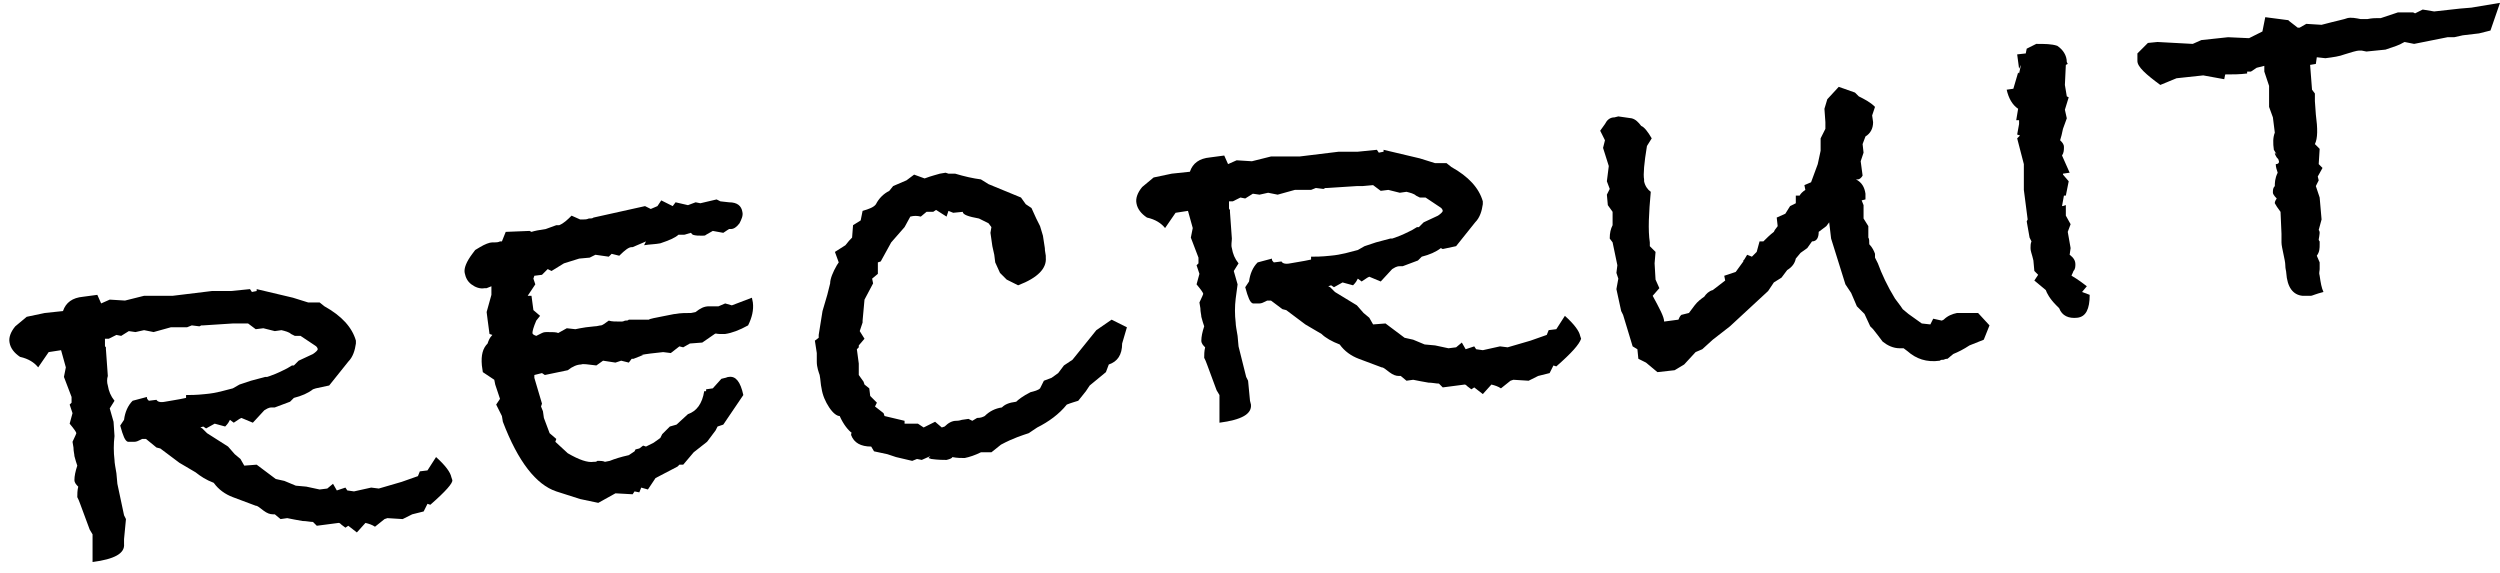
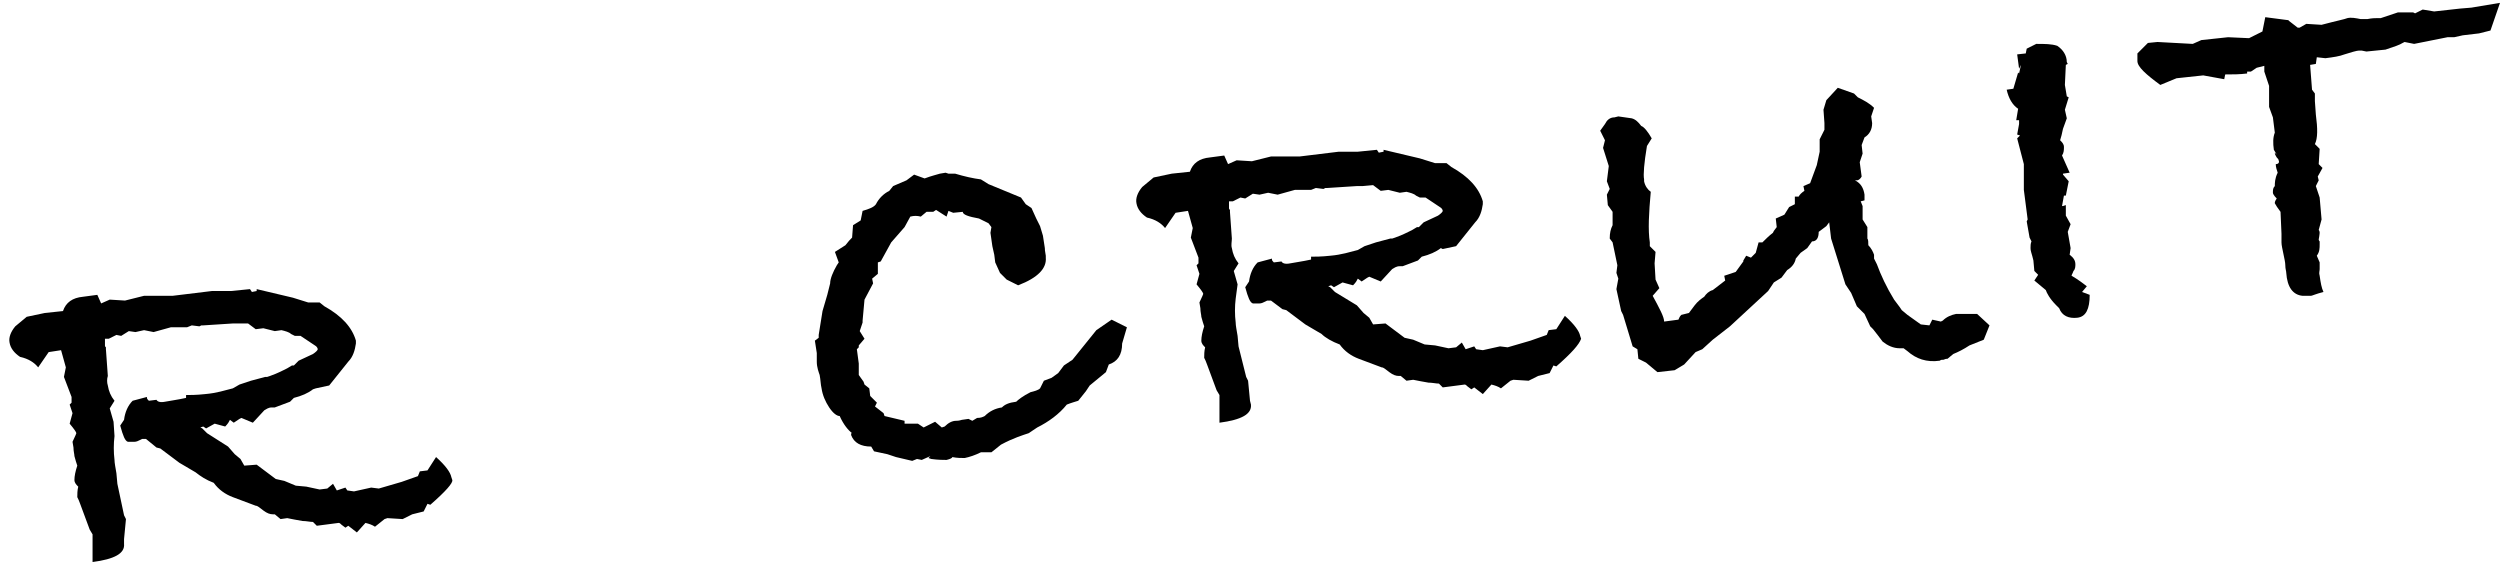
<svg xmlns="http://www.w3.org/2000/svg" version="1.1" id="レイヤー_1" x="0px" y="0px" viewBox="0 0 262 60" style="enable-background:new 0 0 262 60;" xml:space="preserve">
  <style type="text/css">
	.st0{fill:#A7B8A8;}
	.st1{fill:#FFFFFF;}
	.st2{clip-path:url(#SVGID_2_);}
	.st3{clip-path:url(#SVGID_4_);}
	.st4{clip-path:url(#SVGID_6_);fill:#969696;}
	.st5{clip-path:url(#SVGID_6_);fill:#040000;}
	.st6{clip-path:url(#SVGID_8_);fill:url(#SVGID_9_);}
	.st7{opacity:0.25;clip-path:url(#SVGID_11_);}
	.st8{clip-path:url(#SVGID_13_);fill:#FFFFFF;}
	.st9{clip-path:url(#SVGID_15_);}
	.st10{clip-path:url(#SVGID_17_);}
	.st11{clip-path:url(#SVGID_21_);fill:url(#SVGID_22_);}
	.st12{opacity:0.25;clip-path:url(#SVGID_24_);}
	.st13{clip-path:url(#SVGID_26_);fill:#FFFFFF;}
	.st14{fill:#000100;}
</style>
  <g>
    <path d="M45.1,52.9l-0.3-0.1l-0.4,0.8l-1.2,0.3l-1,0.5l-1.6-0.1l-0.3,0.1l-1,0.8c-0.3-0.2-0.6-0.3-1-0.4l-0.9,1l-0.9-0.7l-0.3,0.2   c-0.1-0.1-0.3-0.2-0.4-0.3c-0.1-0.1-0.2-0.2-0.3-0.2l-2.3,0.3l-0.4-0.4c-0.3,0-0.7-0.1-1.1-0.1c-0.6-0.1-1.1-0.2-1.6-0.3l-0.7,0.1   l-0.6-0.5l-0.2,0c-0.3,0-0.6-0.1-1-0.4c-0.4-0.3-0.6-0.5-0.8-0.5c-0.8-0.3-1.6-0.6-2.4-0.9c-0.8-0.3-1.5-0.8-2-1.5   c-0.8-0.3-1.4-0.7-1.9-1.1l-1.7-1l-2-1.5l-0.4-0.1L15.3,46l-0.4,0l-0.2,0.1c-0.2,0.1-0.4,0.2-0.6,0.2c-0.2,0-0.5,0-0.7,0   c-0.3-0.1-0.5-0.6-0.8-1.7l0.4-0.6c0.1-0.8,0.4-1.5,0.9-2l1.5-0.4l0,0.1c0,0.1,0.1,0.2,0.2,0.3l0.8-0.1c0.1,0.2,0.4,0.3,0.9,0.2   c0.5-0.1,1.3-0.2,2.2-0.4l0-0.3c0.4,0,1.1,0,2-0.1c1.2-0.1,2.1-0.4,2.9-0.6l0.7-0.4l1.2-0.4l1.5-0.4l0.2,0l0.3-0.1   c0.3-0.1,0.8-0.3,1.4-0.6l0.4-0.2l0.5-0.3l0.2,0l0.5-0.5l1.5-0.7c0.3-0.2,0.5-0.4,0.5-0.5c0-0.1-0.1-0.3-0.3-0.4l-1.5-1l-0.6,0   l-0.4-0.2c-0.2-0.2-0.6-0.3-1-0.4l-0.7,0.1l-1.2-0.3l-0.8,0.1l-0.8-0.6L25,33.9l-0.6,0l-3.1,0.2l-0.2,0l-0.2,0.1l-0.8-0.1l-0.5,0.2   l-1.7,0l-1.8,0.5l-1-0.2l-0.9,0.2l-0.7-0.1l-0.8,0.5l-0.5-0.1l-0.8,0.4l-0.4,0c0,0.3,0,0.5,0,0.7c0,0.1,0,0.1,0.1,0.2   c0,0.1,0,0.2,0,0.2l0.2,2.8c-0.1,0.3-0.1,0.7,0,1c0.1,0.6,0.3,1.1,0.7,1.6l-0.5,0.8l0.4,1.4L12,45.7c-0.1,0.8-0.1,1.7,0,2.5   c0,0.3,0.1,0.8,0.2,1.4l0.1,1.1L13,54l0.2,0.4L13,56.5L13,57c0.1,1-1,1.6-3.3,1.9l0-2.9l-0.3-0.5l-1-2.7c-0.1-0.3-0.2-0.5-0.3-0.7   c0-0.3,0-0.7,0.1-1.1c-0.2-0.2-0.4-0.4-0.4-0.7c0-0.4,0.1-0.9,0.3-1.5c-0.1-0.3-0.2-0.6-0.3-1c0-0.2-0.1-0.5-0.1-0.9l-0.1-0.6   c0.3-0.6,0.4-0.9,0.4-0.9c0-0.1-0.2-0.4-0.7-1l0.3-1.1l-0.3-0.9l0.2-0.2l0-0.6l-0.8-2.1l0.2-1l-0.5-1.8l-1.3,0.2l-1.1,1.6   c-0.4-0.5-1-0.9-1.9-1.1c-0.6-0.4-1-0.9-1.1-1.5c-0.1-0.5,0.1-1.1,0.6-1.7l1.2-1l1.9-0.4l1.9-0.2c0.3-0.9,1-1.4,2.1-1.5l1.5-0.2   l0.4,0.9l0.9-0.4l1.6,0.1l2-0.5l3,0l4.1-0.5l2,0l2-0.2l0.2,0.3l0.5-0.1l0-0.2l3.8,0.9l1.6,0.5l1.2,0l0.5,0.4c1.8,1,2.9,2.2,3.3,3.6   l0,0.3c-0.1,0.7-0.3,1.4-0.8,1.9l-2,2.5l-1.4,0.3l-0.3,0.1c-0.5,0.4-1.2,0.7-2,0.9l-0.4,0.4l-1.6,0.6l-0.3,0   c-0.4,0-0.6,0.2-0.8,0.3l-1.2,1.3l-1.2-0.5l-0.2,0.1l-0.6,0.4l-0.4-0.3c-0.1,0.2-0.2,0.4-0.5,0.7l-1.1-0.3l-0.9,0.5l-0.3-0.2   l-0.3,0.1l0.2,0.1l0.5,0.5l2.2,1.4l0.7,0.8l0.6,0.5l0.4,0.7l1.3-0.1l2,1.5l0.9,0.2l1.2,0.5l1.1,0.1l1.4,0.3l0.8-0.1l0.6-0.5   l0.4,0.7l0.9-0.3l0.2,0.3l0.7,0.1l1.8-0.4l0.8,0.1l2.4-0.7l1.7-0.6l0.2-0.5l0.8-0.1l0.9-1.4c1,0.9,1.5,1.6,1.6,2.1l0.1,0.3   C47.5,50.6,46.7,51.5,45.1,52.9z" />
-     <path d="M78.9,31.7c0.1,0.8-0.1,1.6-0.5,2.4c-0.9,0.5-1.7,0.8-2.4,0.9c-0.1,0-0.4,0-0.6,0c-0.3,0-0.4-0.1-0.5,0l-1.3,0.9l-1.3,0.1   l-0.7,0.4l-0.4-0.1l-0.9,0.7l-0.8-0.1c-1,0.1-1.8,0.2-2.3,0.3l0.2,0l-1,0.4l-0.2,0l-0.3,0.4l-0.8-0.2L64.5,38l-1.3-0.2l-0.7,0.5   c-0.9-0.1-1.4-0.2-1.6-0.1c-0.4,0-0.9,0.2-1.4,0.6l-2.4,0.5l-0.3-0.2L56,39.3l0,0.3l0.8,2.7l-0.1,0.3l0.2,0.5l0.1,0.7   c0.2,0.5,0.4,1.1,0.6,1.6l0.7,0.6l-0.1,0.3l1.3,1.2c1.2,0.7,2.1,1,2.7,0.9l0.1,0c0.1,0,0.2,0,0.3-0.1c0.1,0,0.2,0,0.2,0   c0.1,0,0.4,0,0.6,0.1l0.5-0.1c0.5-0.2,1.1-0.4,2-0.6l0.6-0.4l0.1-0.2l0.4-0.1l0.4-0.3l0.3,0.1l0.8-0.4l0.7-0.5l0.2-0.4l0.8-0.8   l0.7-0.2l1.2-1.1c0.9-0.3,1.5-1.1,1.7-2.4l0.2,0l0-0.2l0.7-0.1l0.9-1l0.4-0.1c0.1,0,0.2-0.1,0.4-0.1c0.7-0.1,1.2,0.5,1.5,1.9   l-2.1,3.1l-0.6,0.2l-0.2,0.4l-0.9,1.2l-1.4,1.1l-1.1,1.3l-0.4,0L71,48.9l-2.3,1.2l-0.8,1.2l-0.7-0.2l-0.2,0.5l-0.5-0.1l-0.2,0.3   l-1.8-0.1l-1.8,1l-1.9-0.4l-2.5-0.8c-2.1-0.7-4-3.1-5.6-7.3l-0.1-0.6l-0.6-1.2l0.4-0.6l-0.5-1.5l-0.1-0.5L50.6,39l-0.1-0.7   c-0.1-1.1,0.1-1.8,0.6-2.3c0.1-0.3,0.2-0.6,0.5-0.9L51.3,35l-0.2-1.5l-0.1-0.8l0.5-1.8l0-0.9L51,30.2l-0.2,0   c-0.5,0.1-1-0.1-1.4-0.4c-0.4-0.3-0.6-0.7-0.7-1.2c-0.1-0.5,0.2-1.2,0.8-2l0.3-0.4l0.5-0.3c0.5-0.3,1-0.5,1.3-0.5l0.3,0   c0.1,0,0.3,0,0.5-0.1l0.2,0l0.4-1l2.5-0.1l0.2,0.1c0.3-0.1,0.8-0.2,1.5-0.3l1.1-0.4l0.3,0c0.5-0.2,0.9-0.6,1.3-1l0.9,0.4l0.3,0   c0.2,0,0.4,0,0.6-0.1c0.2,0,0.4,0,0.5-0.1l5.4-1.2l0.6,0.3l0.7-0.3l0.4-0.6l1.2,0.6l0.3-0.4l1.3,0.3l0.8-0.3l0.5,0.1l1.7-0.4   l0.4,0.2l0.9,0.1c0.9,0,1.3,0.4,1.4,1c0.1,0.4-0.1,0.8-0.3,1.2c-0.3,0.4-0.6,0.6-0.9,0.6l-0.2,0l-0.6,0.4l-1.1-0.2L74,24.6   c-0.1,0.1-0.2,0.1-0.4,0.1c-0.4,0-0.7,0-1-0.1l-0.2-0.2c-0.4,0.1-0.6,0.2-0.7,0.2c-0.1,0-0.3,0-0.6,0c-0.3,0.3-1,0.6-1.9,0.9   c-0.5,0.1-1.1,0.1-1.7,0.2c0,0,0.1-0.2,0.2-0.4l-1.4,0.6c0,0-0.1,0-0.1,0c-0.3,0-0.7,0.3-1.3,0.9l-0.8-0.2l-0.3,0.3l-1.4-0.2   L61.8,27l-1.1,0.1l-1.6,0.5l-1.3,0.8l-0.4-0.2l-0.6,0.6L56,28.9l-0.1,0.3l0.2,0.6l-0.8,1.2l0.4,0l0.2,1.5l0.7,0.6l-0.4,0.5   c-0.3,0.7-0.4,1.1-0.4,1.3c0,0.1,0.1,0.2,0.4,0.3l0.6-0.3c0.2-0.1,0.4-0.1,0.5-0.1c0.6,0,1,0,1.2,0.1l0.9-0.5l0.9,0.1l0.5-0.1   l0.6-0.1l0.9-0.1c0.3,0,0.5-0.1,0.7-0.1c0.1,0,0.4-0.2,0.8-0.5c0.3,0.1,0.7,0.1,1.3,0.1c0.1,0,0.2,0,0.4-0.1c0.2,0,0.3,0,0.4-0.1   l0.1,0c-0.1,0-0.1,0-0.2,0l0.2,0c0.2,0,0.9,0,2,0c0.1-0.1,0.7-0.2,1.7-0.4c0.6-0.1,0.9-0.2,1.1-0.2c0.5-0.1,1.1-0.1,1.6-0.1   l0.5-0.1c0.5-0.4,0.9-0.6,1.4-0.6c0.3,0,0.7,0,1,0l0.7-0.3l0.7,0.2l2.1-0.8L78.9,31.7z" />
    <path d="M118.1,34.3l-0.5,1.7c0,1.2-0.5,1.9-1.4,2.2l-0.3,0.8l-1.7,1.4l-0.4,0.6l-0.8,1c-0.3,0.1-0.7,0.2-1.2,0.4   c-0.8,1-1.9,1.8-3.1,2.4l-0.9,0.6c-0.6,0.2-1.6,0.5-2.9,1.2l-1,0.8l-1.1,0c-0.6,0.3-1.2,0.5-1.7,0.6c-0.4,0-0.8,0-1.3-0.1   c0,0.1-0.2,0.2-0.6,0.3c-0.3,0-0.9,0-1.6-0.1L97.3,48l0.2-0.2l-0.9,0.4l-0.5-0.1l-0.5,0.2l-1.7-0.4L93,47.6l-1.4-0.3l-0.3-0.5   c-1.1,0-1.8-0.4-2.1-1.2l0-0.2l0.1,0c-0.4-0.3-0.9-0.9-1.3-1.8c-0.3,0-0.7-0.3-1.1-0.9c-0.4-0.6-0.7-1.3-0.8-2   c-0.1-0.4-0.1-0.9-0.2-1.4c-0.1-0.3-0.3-0.8-0.3-1.4l0-0.9l-0.2-1.3l0.4-0.3l0-0.3l0.4-2.5l0.5-1.7l0.3-1.2c0-0.5,0.3-1.2,0.7-1.9   l0.2-0.3l-0.4-1.1l1.1-0.7c0.3-0.4,0.5-0.6,0.7-0.8l0.1-1.3l0.8-0.5l0.2-1c0.7-0.2,1.2-0.4,1.4-0.7c0.3-0.6,0.8-1.1,1.4-1.4   l0.4-0.5l1.4-0.6l0.8-0.6l1.1,0.4c0.8-0.3,1.3-0.4,1.6-0.5l0.6-0.1l0.3,0.1l0.7,0c1,0.3,1.9,0.5,2.7,0.6l0.8,0.5l3.4,1.4l0.5,0.7   l0.6,0.4l0.5,1.1l0.4,0.8l0.3,1l0.2,1.3c0,0.1,0,0.3,0.1,0.8l0,0.2c0.1,1.1-0.8,2.1-2.9,2.9l-1.2-0.6l-0.7-0.7l-0.5-1.1l-0.1-0.8   l-0.2-0.9l-0.2-1.4l0.1-0.6l-0.3-0.4c-0.2-0.1-0.4-0.2-0.8-0.4l-0.2-0.1c-1.1-0.2-1.7-0.4-1.7-0.7l-1,0.1l-0.5-0.2l-0.2,0.6   L98.1,22l-0.3,0.2l-0.7,0l-0.6,0.5c-0.4-0.1-0.7-0.1-1.1,0l-0.6,1.1l-1.4,1.6l-1.1,2l-0.3,0.1L92,28.7l-0.6,0.5l0.1,0.5l-0.9,1.7   l-0.2,2.2l0,0.2l-0.3,0.9l0.5,0.8L90,36.2l0,0.2l-0.2,0.2l0.2,1.5L90,39.3l0.5,0.7l0.1,0.3l0.5,0.4l0.1,0.8l0.7,0.7l-0.2,0.4   l0.9,0.7l0.1,0.3l2.1,0.5l0,0.3l1.4,0l0.6,0.4l1.2-0.6l0.7,0.6l0.3-0.1c0.4-0.4,0.8-0.6,1.2-0.6c0.1,0,0.3,0,0.6-0.1l0.7-0.1   l0.4,0.2l0.5-0.3c0.4,0,0.6-0.1,0.8-0.2c0.5-0.5,1.1-0.8,1.8-0.9c0.3-0.3,0.7-0.5,1.5-0.6c0.2-0.2,0.7-0.6,1.5-1   c0.4-0.1,0.8-0.2,1-0.4l0.4-0.8l0.8-0.3l0.7-0.5l0.6-0.8l0.9-0.6l2.5-3.1l1.6-1.1L118.1,34.3z" />
    <path d="M163.1,38.4l-0.3-0.1l-0.4,0.8l-1.2,0.3l-1,0.5l-1.6-0.1l-0.3,0.1l-1,0.8c-0.3-0.2-0.6-0.3-1-0.4l-0.9,1l-0.9-0.7l-0.3,0.2   c-0.1-0.1-0.3-0.2-0.4-0.3c-0.1-0.1-0.2-0.2-0.3-0.2l-2.3,0.3l-0.4-0.4c-0.3,0-0.7-0.1-1.1-0.1c-0.6-0.1-1.1-0.2-1.6-0.3l-0.7,0.1   l-0.6-0.5l-0.2,0c-0.3,0-0.6-0.1-1-0.4c-0.4-0.3-0.6-0.5-0.8-0.5c-0.8-0.3-1.6-0.6-2.4-0.9c-0.8-0.3-1.5-0.8-2-1.5   c-0.8-0.3-1.5-0.7-1.9-1.1l-1.7-1l-2-1.5l-0.4-0.1l-1.2-0.9l-0.4,0l-0.2,0.1c-0.2,0.1-0.4,0.2-0.6,0.2c-0.2,0-0.5,0-0.7,0   c-0.3-0.1-0.5-0.6-0.8-1.7l0.4-0.6c0.1-0.8,0.4-1.5,0.9-2l1.5-0.4l0,0.1c0,0.1,0.1,0.2,0.2,0.3l0.8-0.1c0.1,0.2,0.4,0.3,0.9,0.2   c0.5-0.1,1.3-0.2,2.2-0.4l0-0.3c0.4,0,1.1,0,2-0.1c1.2-0.1,2.1-0.4,2.9-0.6l0.7-0.4l1.2-0.4l1.5-0.4l0.2,0l0.3-0.1   c0.3-0.1,0.8-0.3,1.4-0.6l0.4-0.2l0.5-0.3l0.2,0l0.5-0.5l1.5-0.7c0.3-0.2,0.5-0.4,0.5-0.5c0-0.1-0.1-0.3-0.3-0.4l-1.5-1l-0.6,0   l-0.4-0.2c-0.2-0.2-0.6-0.3-1-0.4l-0.7,0.1l-1.2-0.3l-0.8,0.1l-0.8-0.6l-1.1,0.1l-0.6,0l-3.1,0.2l-0.2,0l-0.2,0.1l-0.8-0.1   l-0.5,0.2l-1.7,0l-1.8,0.5l-1-0.2l-0.9,0.2l-0.7-0.1l-0.8,0.5l-0.5-0.1l-0.8,0.4l-0.4,0c0,0.3,0,0.5,0,0.7c0,0.1,0,0.1,0.1,0.2   c0,0.1,0,0.2,0,0.2l0.2,2.8c0,0.3-0.1,0.7,0,1c0.1,0.6,0.3,1.1,0.7,1.6l-0.5,0.8l0.4,1.4l-0.2,1.5c-0.1,0.8-0.1,1.7,0,2.5   c0,0.3,0.1,0.8,0.2,1.4l0.1,1.1l0.8,3.2l0.2,0.4L131,42l0.1,0.4c0.1,1-1,1.6-3.3,1.9l0-2.9l-0.3-0.5l-1-2.7   c-0.1-0.3-0.2-0.5-0.3-0.7c0-0.3,0-0.7,0.1-1.1c-0.2-0.2-0.4-0.4-0.4-0.7c0-0.4,0.1-0.9,0.3-1.5c-0.1-0.3-0.2-0.6-0.3-1   c0-0.2-0.1-0.5-0.1-0.9l-0.1-0.6c0.3-0.6,0.4-0.9,0.4-0.9c0-0.1-0.2-0.4-0.7-1l0.3-1.1l-0.3-0.9l0.2-0.2l0-0.6l-0.8-2.1l0.2-1   l-0.5-1.8l-1.3,0.2l-1.1,1.6c-0.4-0.5-1-0.9-1.9-1.1c-0.6-0.4-1-0.9-1.1-1.5c-0.1-0.5,0.1-1.1,0.6-1.7l1.2-1l1.9-0.4l1.9-0.2   c0.3-0.9,1-1.4,2.1-1.5l1.5-0.2l0.4,0.9l0.9-0.4l1.6,0.1l2-0.5l3,0l4.1-0.5l2,0l2-0.2l0.2,0.3l0.5-0.1l0-0.2l3.8,0.9l1.6,0.5l1.2,0   l0.5,0.4c1.8,1,2.9,2.2,3.3,3.6l0,0.3c-0.1,0.7-0.3,1.4-0.8,1.9l-2,2.5l-1.4,0.3L151,26c-0.5,0.4-1.2,0.7-2,0.9l-0.4,0.4l-1.6,0.6   l-0.3,0c-0.4,0-0.6,0.2-0.8,0.3l-1.2,1.3l-1.2-0.5l-0.2,0.1l-0.6,0.4l-0.4-0.3c-0.1,0.2-0.2,0.4-0.5,0.7l-1.1-0.3l-0.9,0.5   l-0.3-0.2l-0.3,0.1l0.2,0.1l0.5,0.5l2.3,1.4l0.7,0.8l0.6,0.5l0.4,0.7l1.3-0.1l2,1.5l0.9,0.2l1.2,0.5l1.1,0.1l1.4,0.3l0.8-0.1   l0.6-0.5l0.4,0.7l0.9-0.3l0.2,0.3l0.7,0.1l1.8-0.4l0.8,0.1l2.4-0.7l1.7-0.6l0.2-0.5l0.8-0.1l0.9-1.4c1,0.9,1.5,1.6,1.6,2.1l0.1,0.3   C165.5,36.1,164.7,37,163.1,38.4z" />
-     <path d="M208.5,34.1l-0.6,1.5l-1.5,0.6c-0.6,0.4-1.2,0.7-1.7,0.9l-0.6,0.5c-0.1,0-0.2,0-0.4,0.1c-0.2,0-0.3,0-0.4,0.1   c-1.4,0.2-2.5-0.2-3.4-1l-0.4-0.3l-0.4,0c-0.7,0-1.3-0.3-1.8-0.7c-0.3-0.4-0.6-0.8-1-1.3l-0.3-0.3l-0.6-1.3l-0.8-0.8l-0.6-1.4   l-0.6-0.9l-1.5-4.8l-0.2-1.7l-0.3,0.4l-0.8,0.6c0,0.6-0.2,1-0.7,1l-0.5,0.7l-0.7,0.5l-0.5,0.6c-0.1,0.5-0.4,0.9-0.9,1.2l-0.6,0.8   l-0.8,0.5l-0.6,0.9l-4,3.7l-1.8,1.4l-1.1,1l-0.7,0.3l-1.2,1.3l-1,0.6l-1.8,0.2l-1.2-1l-0.8-0.4l-0.1-1l-0.5-0.3l-1-3.3l-0.2-0.4   l-0.5-2.3l0.2-1.1l-0.2-0.6l0.1-0.8l-0.5-2.4l-0.3-0.4c0-0.6,0.1-1,0.3-1.4l0-0.2l0-1.2l-0.5-0.7l-0.1-1.1l0.3-0.6l-0.3-0.8   l0.2-1.6l-0.6-1.9l0.2-0.8l-0.5-1l0.5-0.7c0.2-0.4,0.5-0.7,1-0.7l0.4-0.1l1.4,0.2c0.4,0.1,0.7,0.4,1,0.8c0.3,0.1,0.7,0.6,1.1,1.3   l-0.5,0.8c-0.3,1.8-0.4,3-0.3,3.5l0,0.2c0.1,0.5,0.4,0.9,0.7,1.1c-0.2,2.2-0.3,4-0.1,5.3l0,0.4l0.6,0.6l-0.1,1.2l0.1,1.7l0.4,0.9   l-0.7,0.8c0.7,1.3,1.2,2.2,1.2,2.7l1.5-0.2c0.1-0.2,0.1-0.3,0.3-0.5l0.8-0.2l0.6-0.8c0.3-0.4,0.7-0.7,1-0.9   c0.2-0.3,0.5-0.6,0.9-0.7l1.3-1l-0.1-0.5l1.2-0.4l0.8-1.1l0-0.1l0.1-0.1l0.3-0.5l0.5,0.2l0.5-0.5l0.3-1.1h0.4   c0.3-0.3,0.7-0.7,1.1-1l0.1-0.2l0.3-0.4l-0.1-0.9l0.9-0.4l0.5-0.8l0.6-0.3l0-0.8l0.4,0c0.1-0.2,0.3-0.4,0.6-0.6l-0.1-0.5l0.7-0.3   l0.7-1.9l0.3-1.4l0-1.3l0.5-1l0-0.7l-0.1-1.4l0.3-1l1.2-1.3l1.7,0.6l0.4,0.4c0.6,0.3,1.2,0.6,1.7,1.1l-0.3,0.9l0.1,0.7   c0,0.7-0.3,1.2-0.8,1.5l-0.3,0.8l0.1,0.9l-0.3,0.9l0.2,1.5c-0.1,0.2-0.3,0.4-0.5,0.4c0,0-0.1,0-0.2,0c0.6,0.3,0.9,0.8,1,1.5   c0,0.3,0,0.4,0,0.6l-0.4,0.1l0.2,0.5l0,1.4l0.5,0.8l0,1.2c0.1,0.1,0.1,0.4,0.1,0.7c0.3,0.3,0.5,0.7,0.6,1c0,0,0,0.1,0,0.2   c0,0.1,0,0.2,0,0.2l0.3,0.6c0.4,1.1,1,2.4,1.8,3.7l0.6,0.8l0.2,0.3l0.6,0.5l1.4,1l0.9,0.1l0.3-0.6l0.9,0.2l0.2-0.1   c0.4-0.4,0.9-0.6,1.4-0.7c0.3,0,1,0,2.2,0L208.5,34.1z" />
+     <path d="M208.5,34.1l-0.6,1.5l-1.5,0.6c-0.6,0.4-1.2,0.7-1.7,0.9l-0.6,0.5c-0.1,0-0.2,0-0.4,0.1c-0.2,0-0.3,0-0.4,0.1   c-1.4,0.2-2.5-0.2-3.4-1l-0.4-0.3l-0.4,0c-0.7,0-1.3-0.3-1.8-0.7c-0.3-0.4-0.6-0.8-1-1.3l-0.3-0.3l-0.6-1.3l-0.8-0.8l-0.6-1.4   l-0.6-0.9l-1.5-4.8l-0.2-1.7l-0.3,0.4l-0.8,0.6c0,0.6-0.2,1-0.7,1l-0.5,0.7l-0.7,0.5l-0.5,0.6c-0.1,0.5-0.4,0.9-0.9,1.2l-0.6,0.8   l-0.8,0.5l-0.6,0.9l-4,3.7l-1.8,1.4l-1.1,1l-0.7,0.3l-1.2,1.3l-1,0.6l-1.8,0.2l-1.2-1l-0.8-0.4l-0.1-1l-0.5-0.3l-1-3.3l-0.2-0.4   l-0.5-2.3l0.2-1.1l-0.2-0.6l0.1-0.8l-0.5-2.4l-0.3-0.4c0-0.6,0.1-1,0.3-1.4l0-0.2l0-1.2l-0.5-0.7l-0.1-1.1l0.3-0.6l-0.3-0.8   l0.2-1.6l-0.6-1.9l0.2-0.8l-0.5-1l0.5-0.7c0.2-0.4,0.5-0.7,1-0.7l0.4-0.1l1.4,0.2c0.4,0.1,0.7,0.4,1,0.8c0.3,0.1,0.7,0.6,1.1,1.3   l-0.5,0.8c-0.3,1.8-0.4,3-0.3,3.5l0,0.2c0.1,0.5,0.4,0.9,0.7,1.1c-0.2,2.2-0.3,4-0.1,5.3l0,0.4l0.6,0.6l-0.1,1.2l0.1,1.7l0.4,0.9   l-0.7,0.8c0.7,1.3,1.2,2.2,1.2,2.7l1.5-0.2c0.1-0.2,0.1-0.3,0.3-0.5l0.8-0.2l0.6-0.8c0.3-0.4,0.7-0.7,1-0.9   c0.2-0.3,0.5-0.6,0.9-0.7l1.3-1l-0.1-0.5l1.2-0.4l0.8-1.1l0-0.1l0.3-0.5l0.5,0.2l0.5-0.5l0.3-1.1h0.4   c0.3-0.3,0.7-0.7,1.1-1l0.1-0.2l0.3-0.4l-0.1-0.9l0.9-0.4l0.5-0.8l0.6-0.3l0-0.8l0.4,0c0.1-0.2,0.3-0.4,0.6-0.6l-0.1-0.5l0.7-0.3   l0.7-1.9l0.3-1.4l0-1.3l0.5-1l0-0.7l-0.1-1.4l0.3-1l1.2-1.3l1.7,0.6l0.4,0.4c0.6,0.3,1.2,0.6,1.7,1.1l-0.3,0.9l0.1,0.7   c0,0.7-0.3,1.2-0.8,1.5l-0.3,0.8l0.1,0.9l-0.3,0.9l0.2,1.5c-0.1,0.2-0.3,0.4-0.5,0.4c0,0-0.1,0-0.2,0c0.6,0.3,0.9,0.8,1,1.5   c0,0.3,0,0.4,0,0.6l-0.4,0.1l0.2,0.5l0,1.4l0.5,0.8l0,1.2c0.1,0.1,0.1,0.4,0.1,0.7c0.3,0.3,0.5,0.7,0.6,1c0,0,0,0.1,0,0.2   c0,0.1,0,0.2,0,0.2l0.3,0.6c0.4,1.1,1,2.4,1.8,3.7l0.6,0.8l0.2,0.3l0.6,0.5l1.4,1l0.9,0.1l0.3-0.6l0.9,0.2l0.2-0.1   c0.4-0.4,0.9-0.6,1.4-0.7c0.3,0,1,0,2.2,0L208.5,34.1z" />
    <path d="M216.7,6.7l-0.2,0.1l-0.1,2.1l0.2,1.2l0.2,0.1l-0.4,1.3l0.2,0.9l-0.4,1.1c-0.1,0.5-0.2,0.9-0.3,1.2   c0.2,0.2,0.4,0.4,0.4,0.7c0,0.3,0,0.6-0.2,0.9l0.8,1.8l-0.7,0.1l0,0.1l0.6,0.7l-0.3,1.5l-0.2,0l-0.2,1.1c0.2,0,0.3-0.1,0.4-0.1   l0,1.1l0.5,0.9l-0.3,0.8l0.3,1.7l-0.1,0.7c0.4,0.3,0.6,0.6,0.6,1c0,0.2,0,0.5-0.2,0.7c-0.1,0.3-0.2,0.4-0.2,0.5   c0.7,0.4,1.2,0.8,1.6,1.1l-0.5,0.6l0.8,0.3c0,1.5-0.4,2.3-1.3,2.4c-0.9,0.1-1.6-0.2-1.9-1l-0.3-0.3c-0.7-0.7-1-1.3-1.1-1.6l-1.2-1   l0.4-0.6l-0.4-0.4l-0.1-1.1l-0.1-0.4c-0.1-0.4-0.2-0.6-0.2-0.9c0-0.2,0-0.5,0.1-0.7l-0.2-0.4l-0.3-1.7l0.1-0.2l-0.4-3.1l0-2.7   l-0.7-2.7l0.3-0.3l-0.3-0.1l0.2-1.1l0-0.4l-0.3,0l0.2-1.2c-0.6-0.4-1-1.1-1.2-2l0.7-0.1l0.5-1.7l0.1,0.1l0.2-0.9l-0.2,0.4l-0.2-1.5   l0.9-0.1l0.1-0.5l1-0.5c0.9,0,1.6,0,2.2,0.2c0.6,0.4,1,1,1,1.7L216.7,6.7z" />
    <path d="M262,0.3l-1,2.9l-1.2,0.3l-1.7,0.2l-0.9,0.2l-0.7,0L253,4.6l-1-0.2l-0.2,0.1c-0.3,0.2-0.9,0.4-1.8,0.7l-2,0.2l-0.5-0.1   l-0.2,0c-0.4,0-0.9,0.2-1.6,0.4c-0.5,0.2-1.2,0.3-2,0.4l-0.9-0.1l-0.1,0.7l-0.6,0.1l0.2,2.6l0.3,0.4l0,0.8l0.1,1.4   c0.2,1.5,0.2,2.5-0.1,3.1l0.5,0.5l-0.1,1.6l0.4,0.4l-0.5,0.9l0.1,0.4l-0.3,0.6l0.4,1.2l0.2,2.3l-0.3,1.1c0,0,0.1,0.1,0.1,0.3   c0-0.1,0,0.2-0.1,0.7c0,0,0,0.1,0.1,0.2c0,0.1,0,0.2,0,0.3c0,0.4,0,0.8-0.3,1.2l0.3,0.7c0,0.3,0,0.4,0,0.5l0,0.2   c0,0.2-0.1,0.4,0,0.7c0.1,0.7,0.2,1.3,0.4,1.7c-0.8,0.2-1.2,0.4-1.3,0.4c-0.3,0-0.6,0-0.8,0l-0.1,0c-1-0.1-1.6-0.9-1.7-2.4   c0-0.2-0.1-0.4-0.1-0.8c0-0.3-0.1-0.7-0.2-1.2c-0.1-0.5-0.2-0.9-0.2-1.2c0-0.4,0-0.7,0-0.9l-0.1-2.3c-0.3-0.4-0.5-0.7-0.6-0.9   c0-0.1,0-0.2,0.2-0.5c-0.3-0.3-0.4-0.5-0.4-0.6c0-0.3,0-0.5,0.2-0.7c0-0.3,0-0.8,0.3-1.4c-0.1-0.3-0.2-0.6-0.2-0.9   c0.3,0,0.4-0.2,0.3-0.4c0-0.1-0.1-0.2-0.2-0.3c-0.1-0.2-0.2-0.3-0.2-0.5l0.2,0.2l-0.3-0.5c-0.1-0.7-0.1-1.3,0.1-1.8l-0.2-1.6   l-0.4-1.1l0-2.2l-0.5-1.5l0-0.6l-0.8,0.2l-0.6,0.4l-0.4,0l0,0.2c-0.8,0.1-1.5,0.1-2.3,0.1l-0.1,0.5l-2.2-0.4l-2.8,0.3l-1.7,0.7   C224.9,7.8,224,7,224,6.4c0-0.3,0-0.7,0-1l0,0.2l1.1-1.1l1-0.1l3.7,0.2l0.9-0.4l2.8-0.3l2.2,0.1l1.4-0.7l0.3-1.5l2.3,0.3l0.1,0   l0.1,0.1l0.9,0.7l0.2,0l0.7-0.4l1.6,0.1c1.5-0.4,2.5-0.6,2.7-0.7c0.4-0.1,0.9,0,1.4,0.1c0.1,0,0.3,0,0.7,0c0.5-0.1,0.8-0.1,1-0.1   l0.4,0l1.8-0.6l1.6,0l0.2,0.1l0.8-0.4l1.2,0.2l2.7-0.3l1.2-0.1L262,0.3z" />
  </g>
</svg>